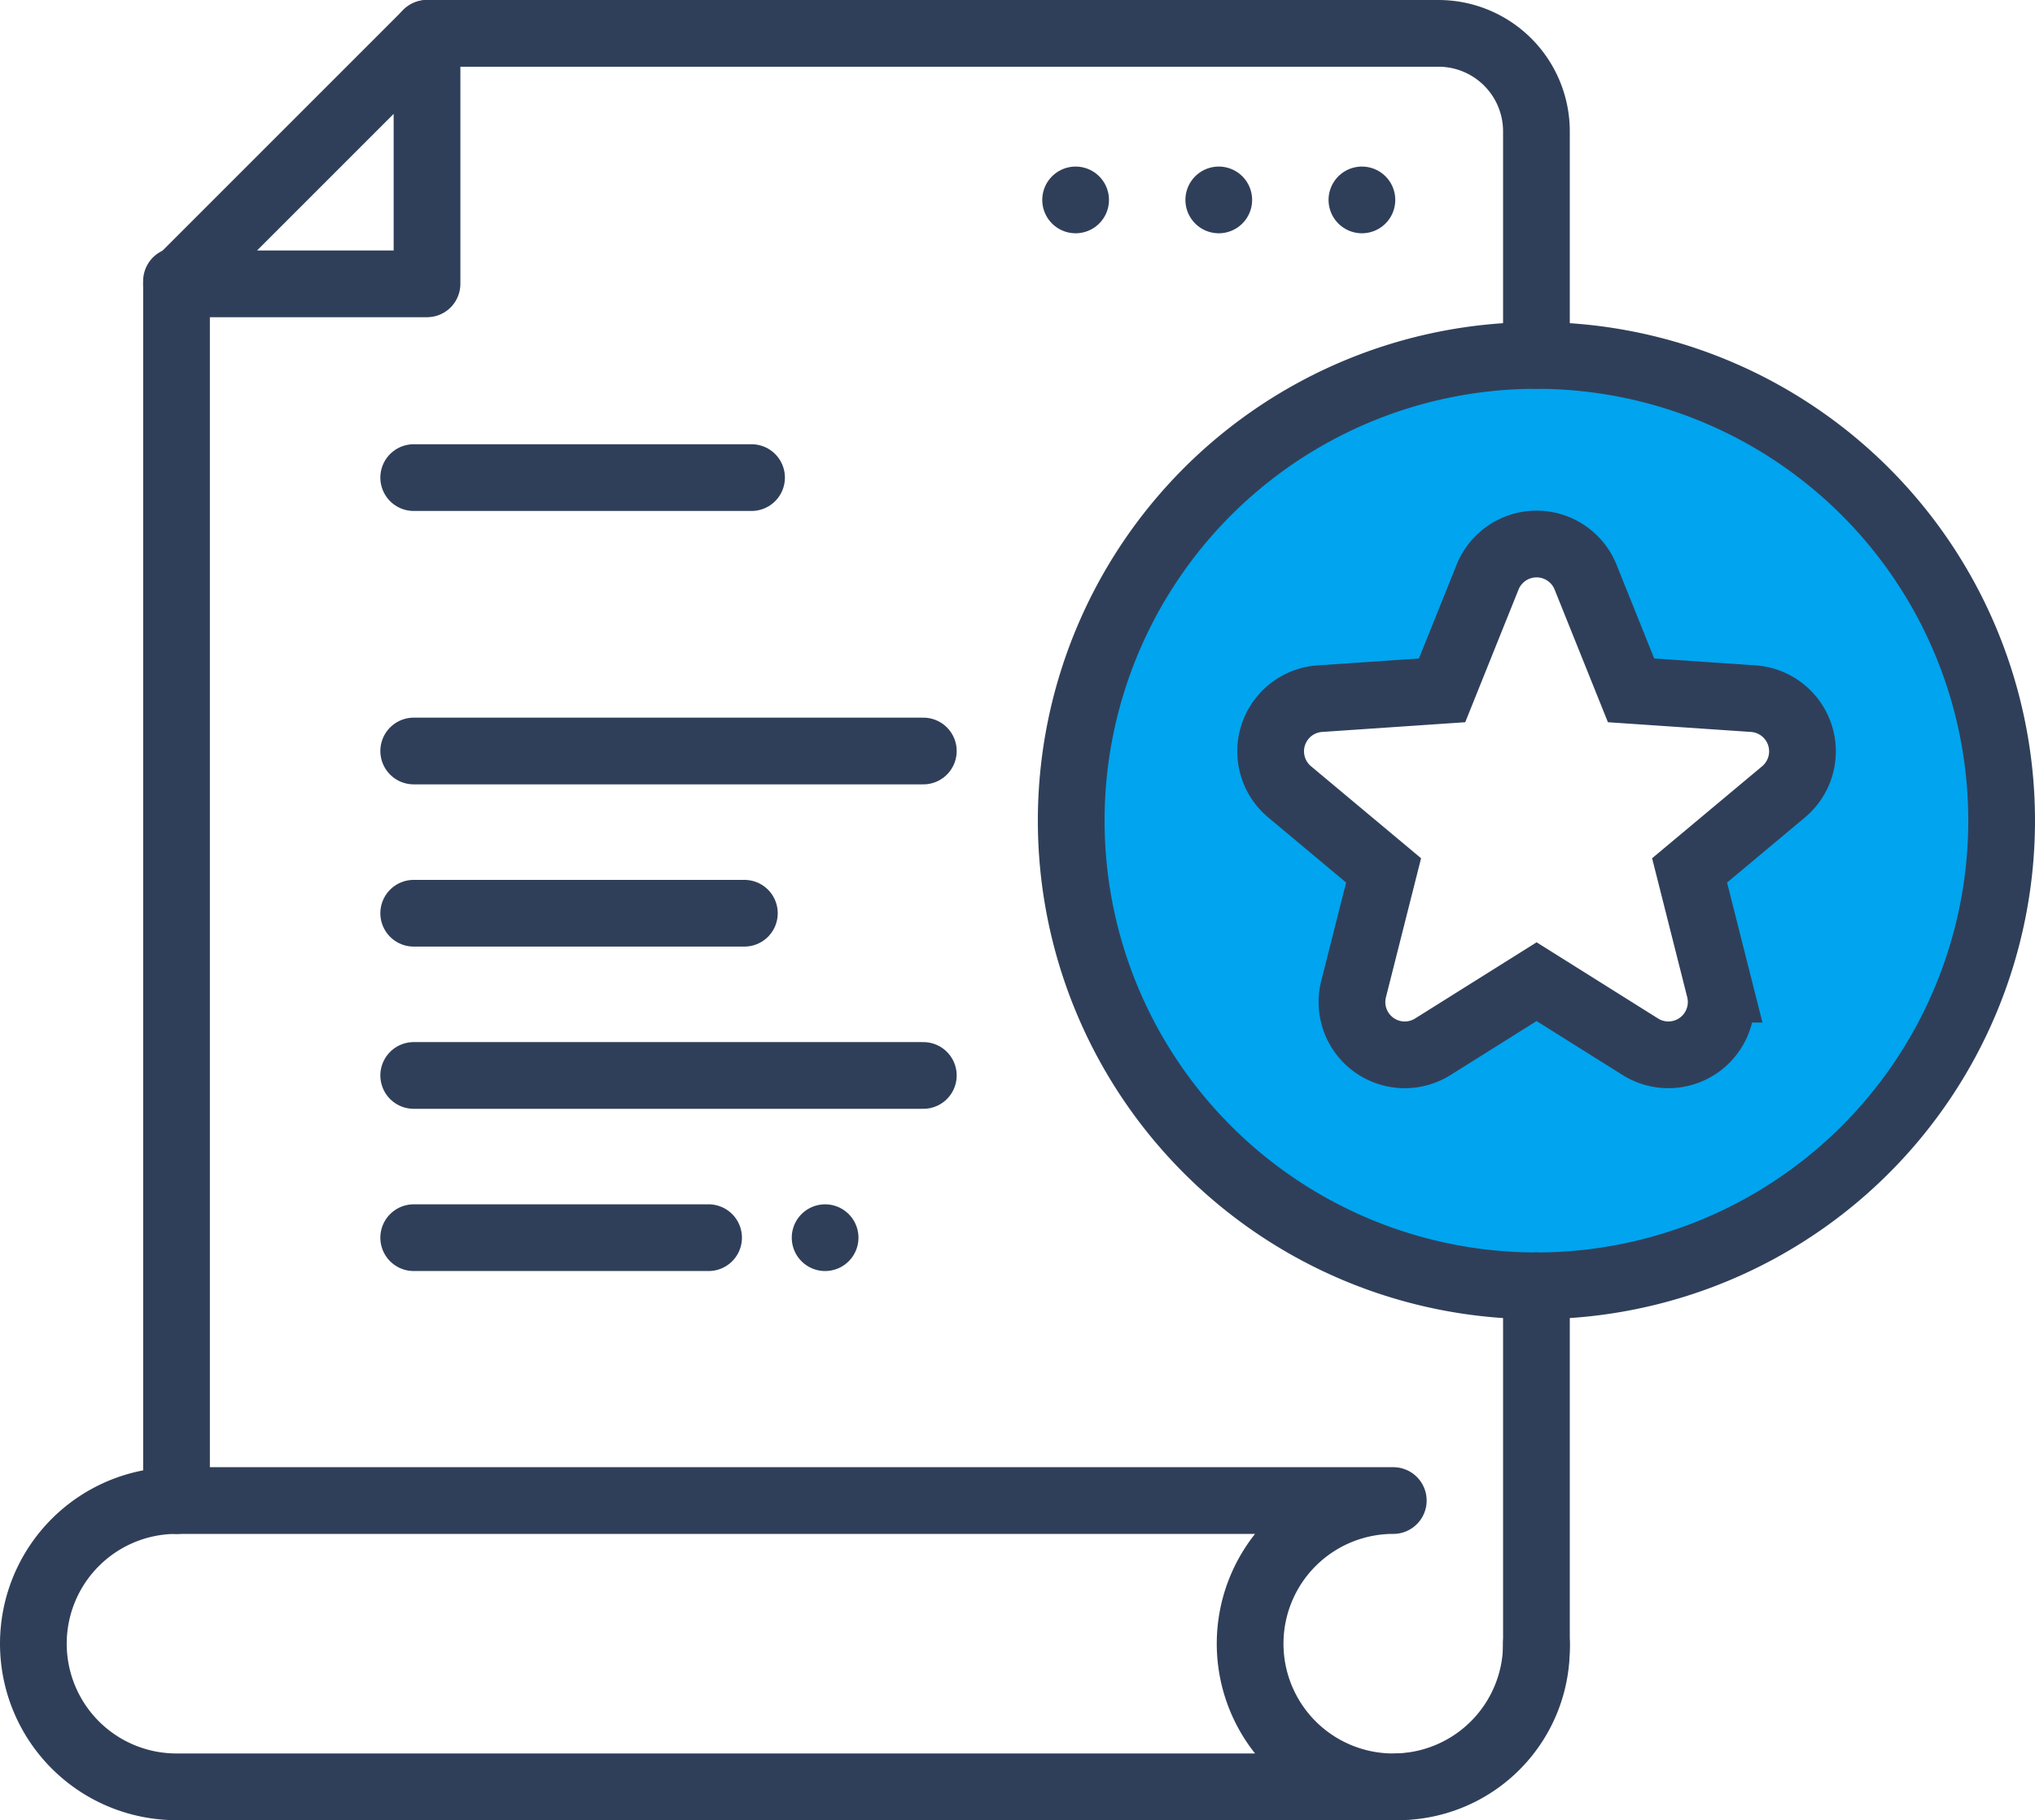
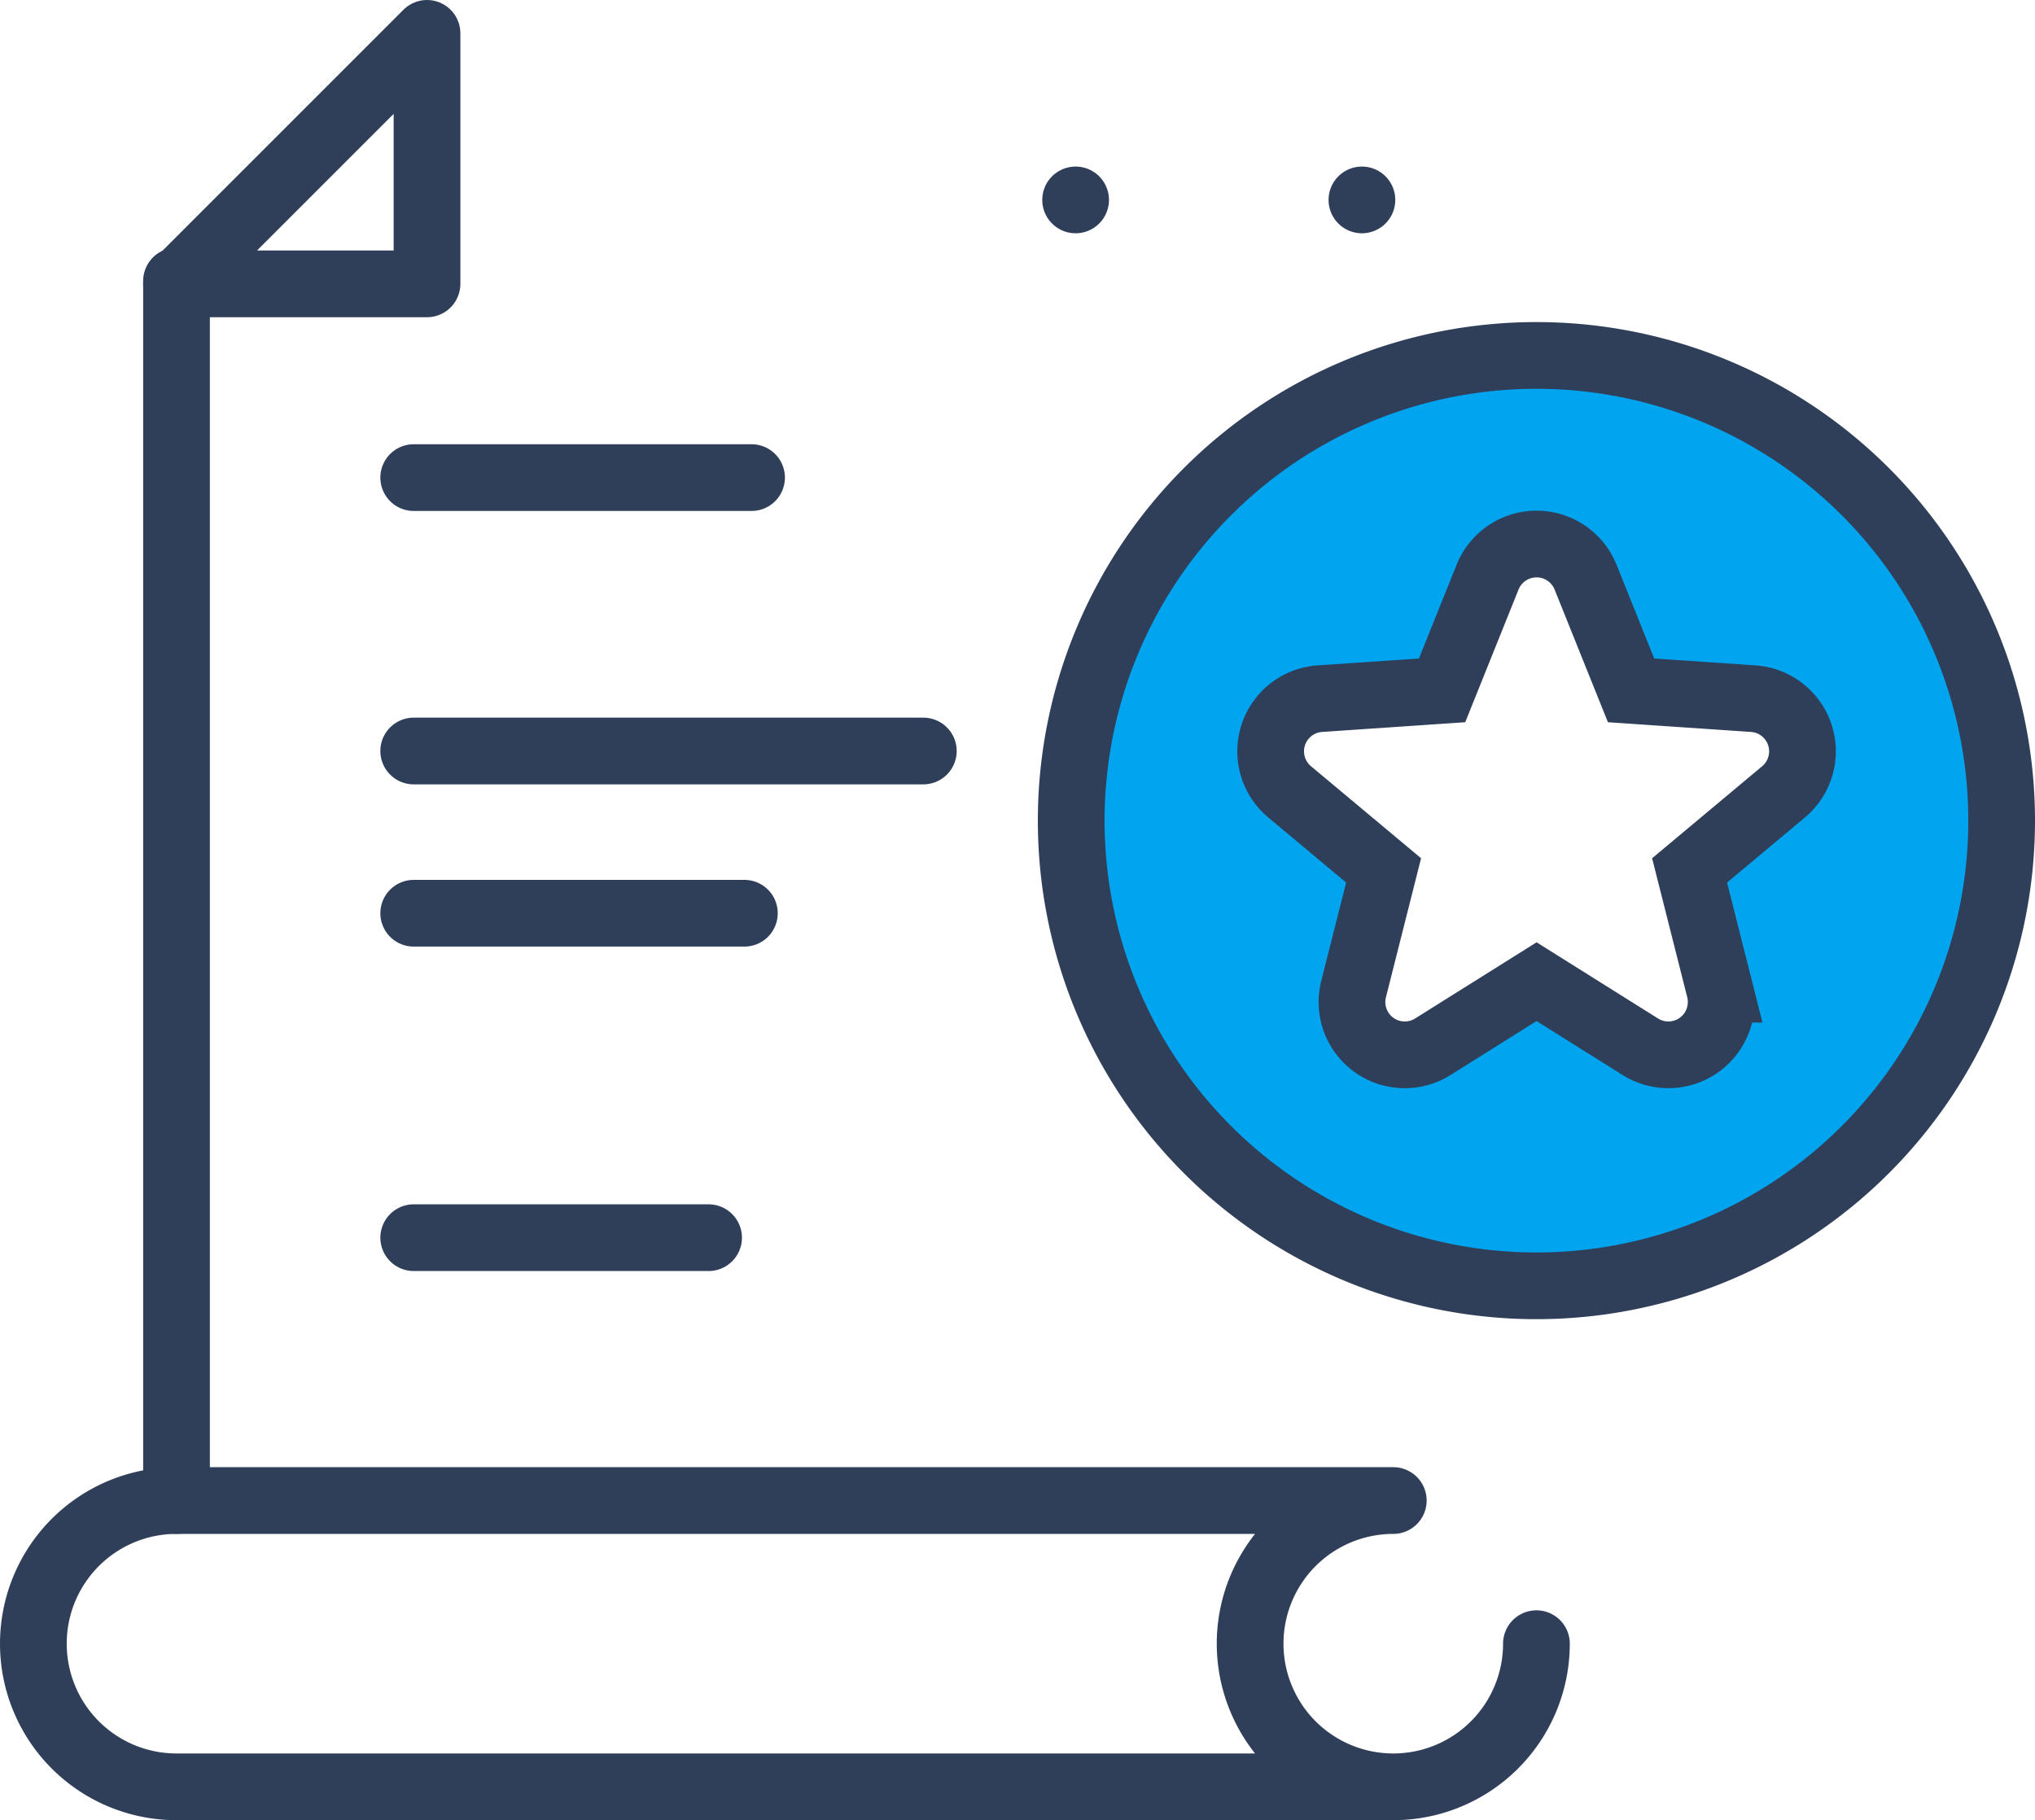
<svg xmlns="http://www.w3.org/2000/svg" width="61" height="54.564" viewBox="0 0 61 54.564">
  <defs>
    <clipPath id="clip-path">
      <rect id="사각형_24638" data-name="사각형 24638" width="61" height="54.564" transform="translate(0 0)" fill="none" />
    </clipPath>
  </defs>
  <g id="그룹_20354" data-name="그룹 20354" transform="translate(0 0)">
    <g id="그룹_20353" data-name="그룹 20353" clip-path="url(#clip-path)">
      <path id="패스_8696" data-name="패스 8696" d="M46.054,10.655A13.946,13.946,0,1,0,60,24.6,13.945,13.945,0,0,0,46.054,10.655m7.413,13.087-2.821,2.349.89,3.562a1.578,1.578,0,0,1-2.371,1.727l-3.111-1.953-3.11,1.953a1.578,1.578,0,0,1-2.371-1.727l.89-3.562-2.821-2.349a1.587,1.587,0,0,1,.912-2.8l3.658-.247,1.373-3.411a1.586,1.586,0,0,1,2.939,0L48.9,20.695l3.658.247a1.587,1.587,0,0,1,.912,2.8" fill="#00a4ef" />
      <line id="선_575" data-name="선 575" y1="36.558" transform="translate(5.291 8.424)" fill="none" stroke="#303f59" stroke-linecap="round" stroke-miterlimit="10" stroke-width="2" />
-       <path id="패스_8697" data-name="패스 8697" d="M46.055,38.545V49.41A4.153,4.153,0,0,1,41.9,53.563" fill="none" stroke="#303f59" stroke-linecap="round" stroke-miterlimit="10" stroke-width="2" />
-       <path id="패스_8698" data-name="패스 8698" d="M12.8,1H43.118a2.937,2.937,0,0,1,2.937,2.937v6.718" fill="none" stroke="#303f59" stroke-linecap="round" stroke-miterlimit="10" stroke-width="2" />
      <path id="패스_8699" data-name="패스 8699" d="M12.8,8.509H5.291L12.8,1Z" fill="none" stroke="#303f59" stroke-linecap="round" stroke-linejoin="round" stroke-width="2" />
-       <path id="패스_8700" data-name="패스 8700" d="M60,24.6A13.945,13.945,0,1,1,46.055,10.655,13.945,13.945,0,0,1,60,24.6Z" fill="none" stroke="#303f59" stroke-linecap="round" stroke-miterlimit="10" stroke-width="2" />
+       <path id="패스_8700" data-name="패스 8700" d="M60,24.6A13.945,13.945,0,1,1,46.055,10.655,13.945,13.945,0,0,1,60,24.6" fill="none" stroke="#303f59" stroke-linecap="round" stroke-miterlimit="10" stroke-width="2" />
      <line id="선_576" data-name="선 576" x2="10.127" transform="translate(12.401 14.317)" fill="none" stroke="#303f59" stroke-linecap="round" stroke-miterlimit="10" stroke-width="2" />
      <line id="선_577" data-name="선 577" x2="15.276" transform="translate(12.401 22.513)" fill="none" stroke="#303f59" stroke-linecap="round" stroke-miterlimit="10" stroke-width="2" />
      <line id="선_578" data-name="선 578" x2="9.912" transform="translate(12.401 27.376)" fill="none" stroke="#303f59" stroke-linecap="round" stroke-miterlimit="10" stroke-width="2" />
-       <line id="선_579" data-name="선 579" x2="15.276" transform="translate(12.401 32.239)" fill="none" stroke="#303f59" stroke-linecap="round" stroke-miterlimit="10" stroke-width="2" />
      <line id="선_580" data-name="선 580" x2="8.839" transform="translate(12.401 37.102)" fill="none" stroke="#303f59" stroke-linecap="round" stroke-miterlimit="10" stroke-width="2" />
      <path id="패스_8701" data-name="패스 8701" d="M46.055,49.273a4.291,4.291,0,1,1-4.291-4.291H5.291a4.291,4.291,0,0,0,0,8.582H41.764" fill="none" stroke="#303f59" stroke-linecap="round" stroke-linejoin="round" stroke-width="2" />
      <path id="패스_8702" data-name="패스 8702" d="M47.523,17.288l1.369,3.407,3.663.249a1.583,1.583,0,0,1,.908,2.793l-2.817,2.355.9,3.561a1.583,1.583,0,0,1-2.376,1.726l-3.11-1.951-3.111,1.951a1.582,1.582,0,0,1-2.375-1.726l.9-3.561-2.817-2.355a1.582,1.582,0,0,1,.907-2.793l3.663-.249,1.369-3.407A1.583,1.583,0,0,1,47.523,17.288Z" fill="none" stroke="#303f59" stroke-linecap="round" stroke-miterlimit="10" stroke-width="2" />
-       <line id="선_581" data-name="선 581" transform="translate(24.733 37.102)" fill="none" stroke="#303f59" stroke-linecap="round" stroke-miterlimit="10" stroke-width="2" />
      <line id="선_582" data-name="선 582" transform="translate(40.824 5.993)" fill="none" stroke="#303f59" stroke-linecap="round" stroke-miterlimit="10" stroke-width="2" />
-       <line id="선_583" data-name="선 583" transform="translate(36.533 5.993)" fill="none" stroke="#303f59" stroke-linecap="round" stroke-miterlimit="10" stroke-width="2" />
      <line id="선_584" data-name="선 584" transform="translate(32.242 5.993)" fill="none" stroke="#303f59" stroke-linecap="round" stroke-miterlimit="10" stroke-width="2" />
    </g>
  </g>
</svg>